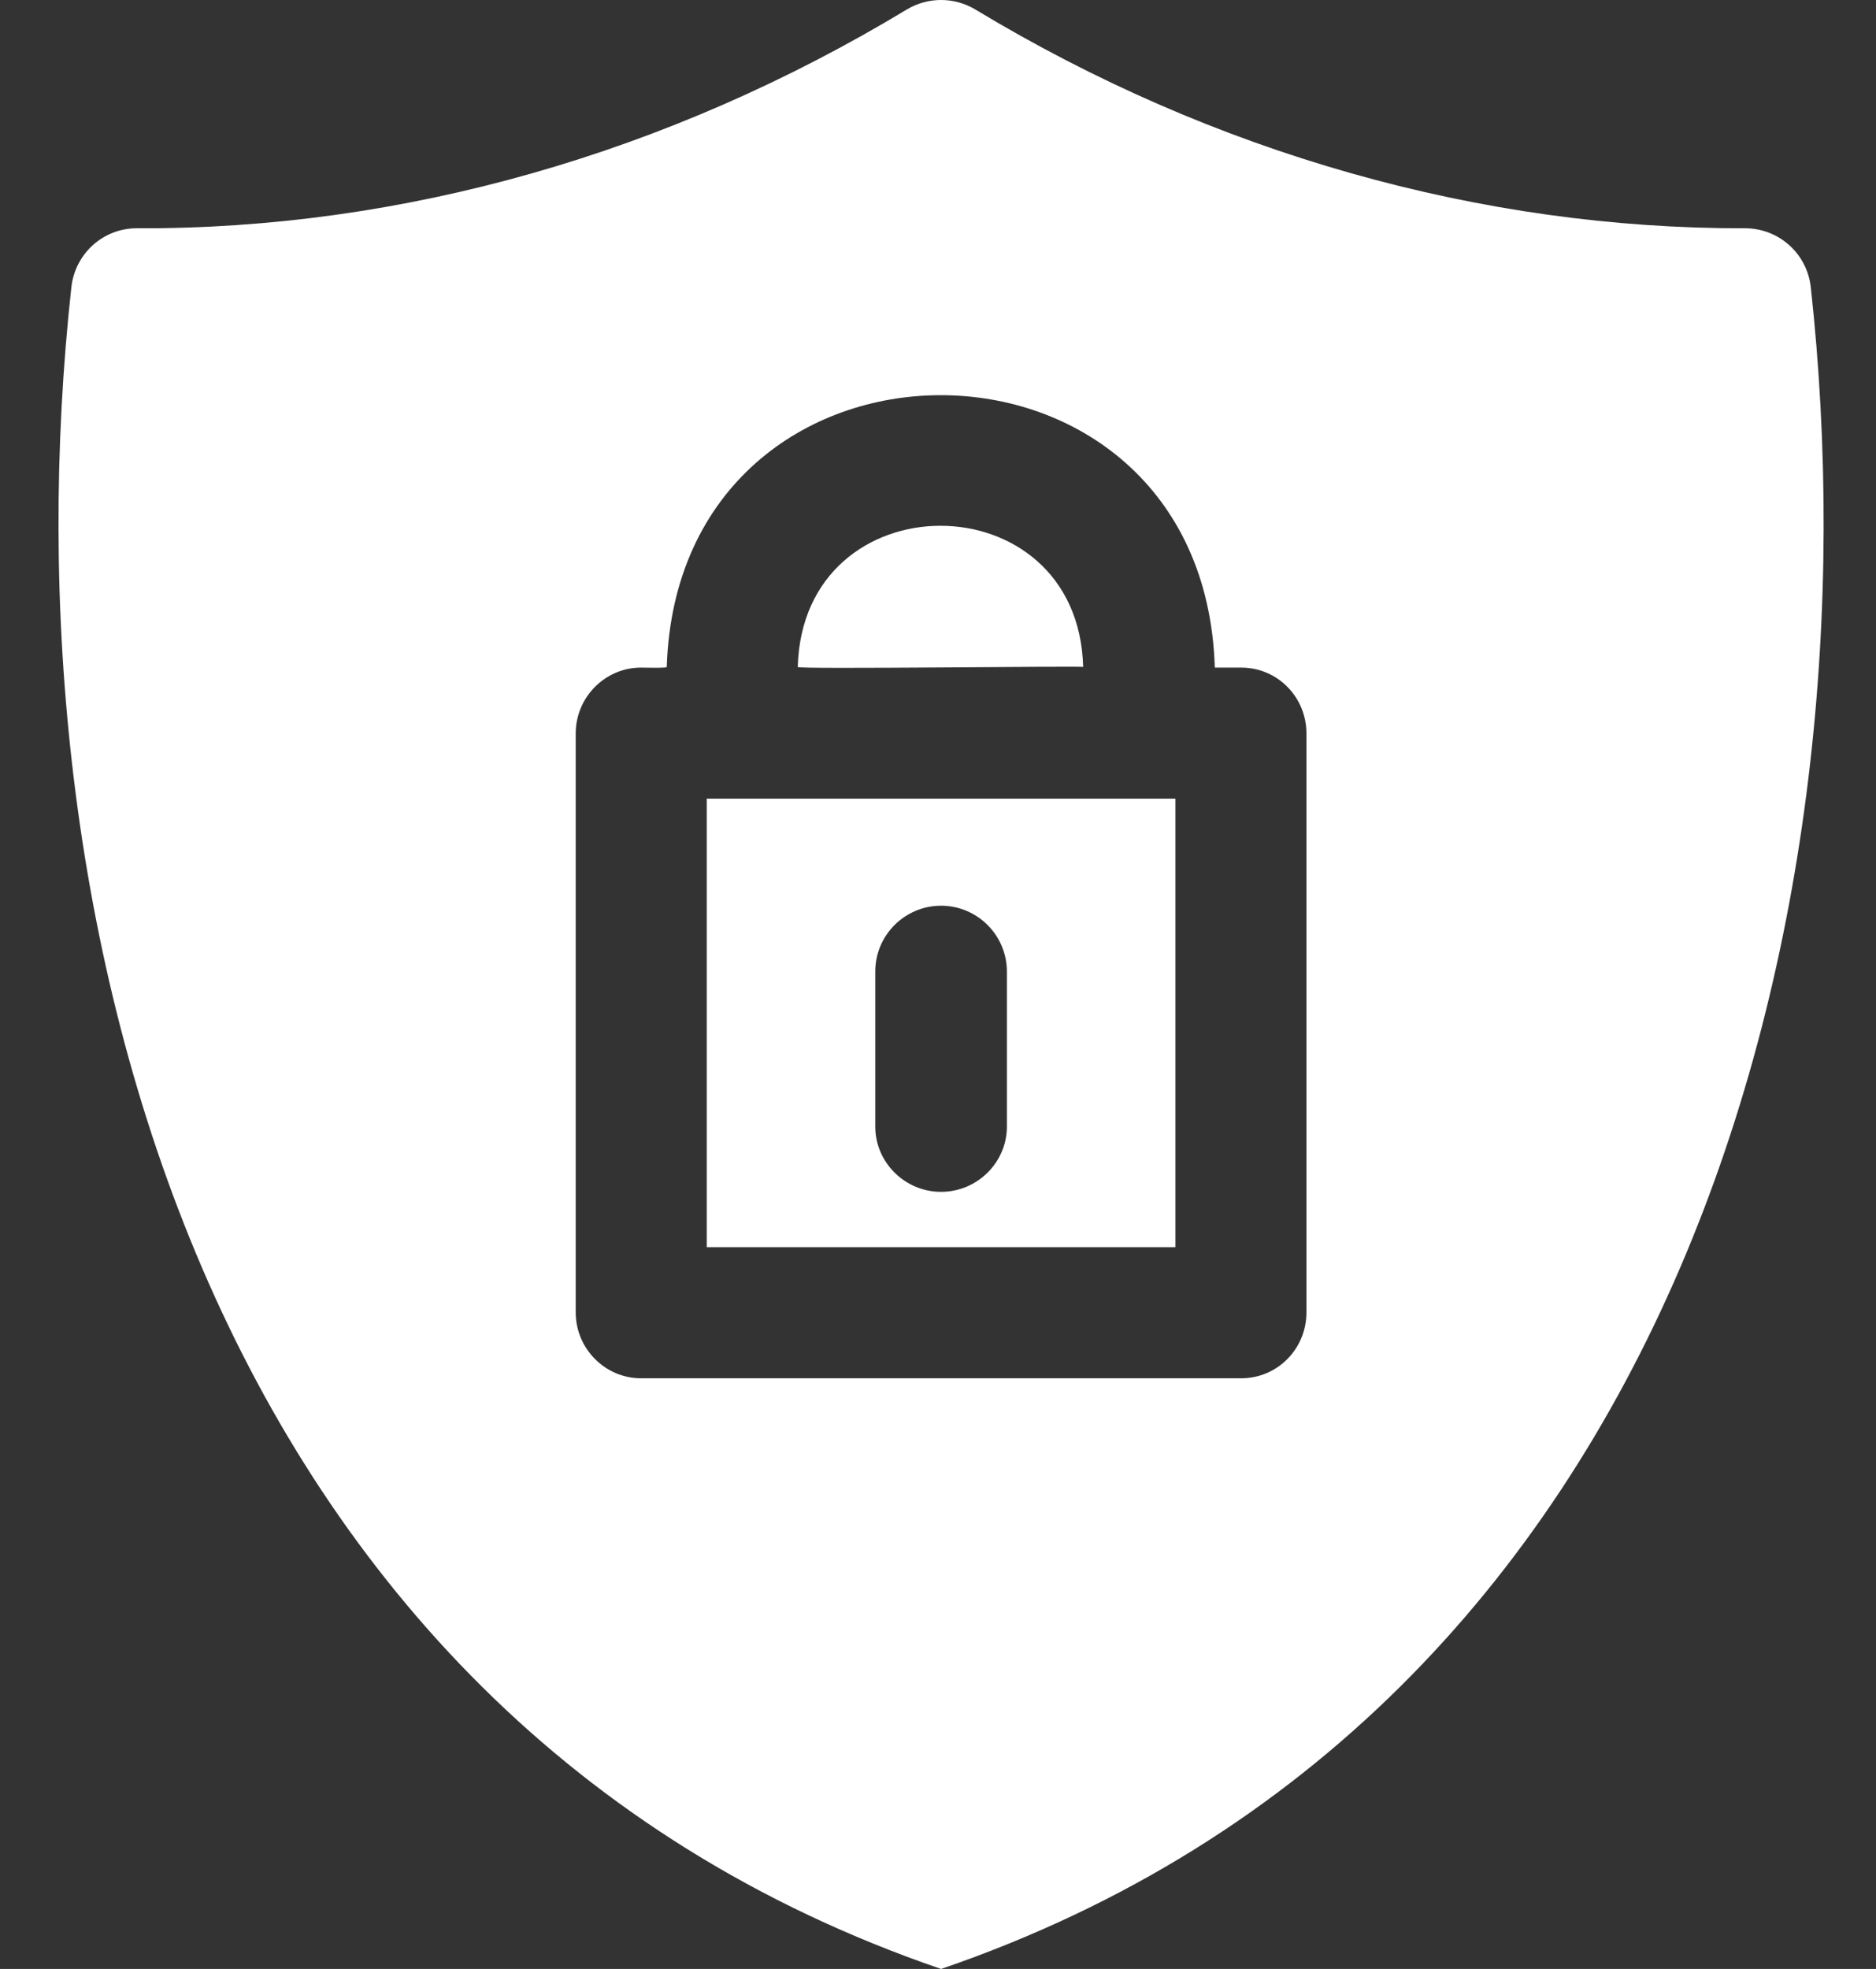
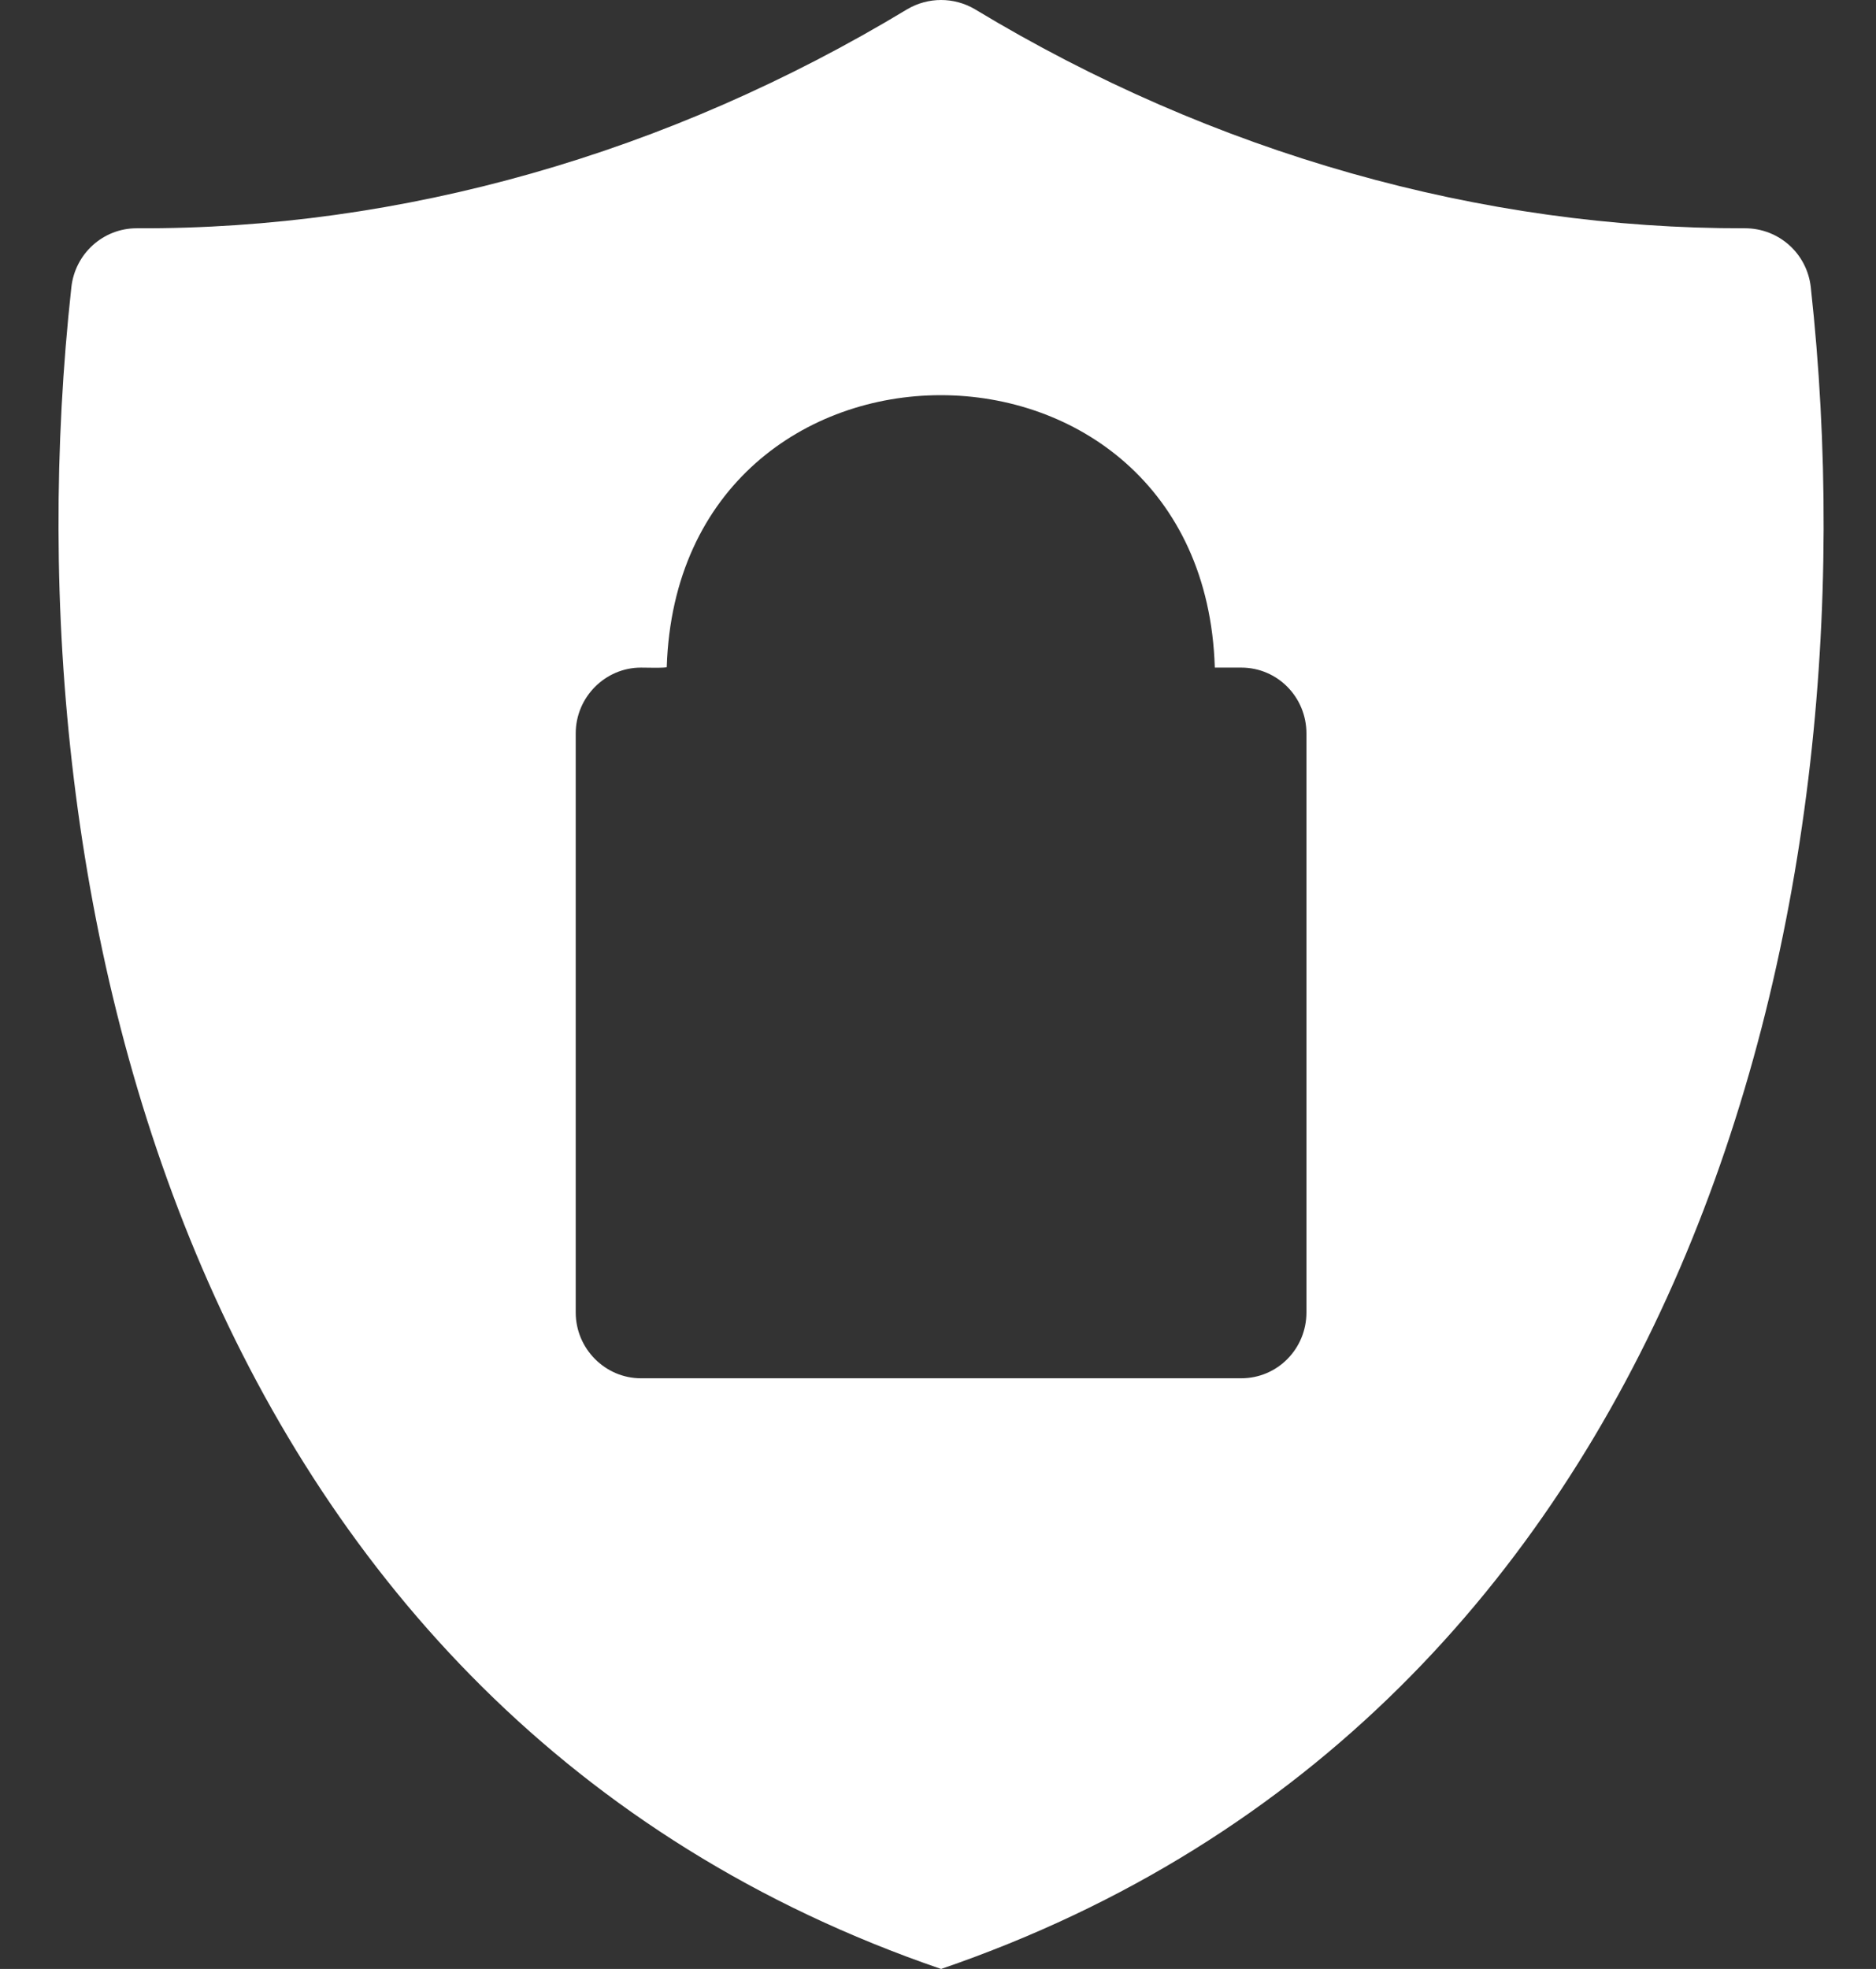
<svg xmlns="http://www.w3.org/2000/svg" fill="#ffffff" height="32" preserveAspectRatio="xMidYMid meet" version="1" viewBox="0.7 -0.0 30.5 32.0" width="30.5" zoomAndPan="magnify">
  <rect x="0.7" y="-0.0" width="30.5" height="32.0" fill="#333333" stroke="none" />
  <g id="change1_1">
    <path d="M30.14,4.67C30.08,4.12,29.62,3.71,29.07,3.71c-4.28,0.01-8.63-1.21-12.52-3.56 c-0.34-0.2-0.76-0.2-1.1,0C11.56,2.5,7.23,3.73,2.92,3.71c-0.54,0-1,0.41-1.06,0.96 C0.74,14.87,3.94,27.87,16,32C28.06,27.87,31.26,14.87,30.14,4.67z M21.94,21.33 c0,0.59-0.47,1.07-1.06,1.07H11.12c-0.58,0-1.06-0.48-1.06-1.07v-9.41 c0-0.59,0.48-1.07,1.06-1.07c0.01,0,0.44,0.01,0.42-0.01c0.19-5.89,8.72-5.89,8.91,0v0.01 H20.88c0.59,0,1.06,0.48,1.06,1.07V21.33z" fill="inherit" />
-     <path d="M12.19,20.27h7.62v-7.29h-7.62V20.27z M14.93,15.79c0-0.59,0.48-1.07,1.07-1.07 s1.07,0.48,1.07,1.07V18.31c0,0.58-0.48,1.06-1.07,1.06s-1.07-0.48-1.07-1.06V15.79z" fill="inherit" />
-     <path d="M18.31,10.84c-0.08-3.06-4.56-3.06-4.64,0C13.64,10.88,18.31,10.82,18.31,10.84z" fill="inherit" />
  </g>
</svg>